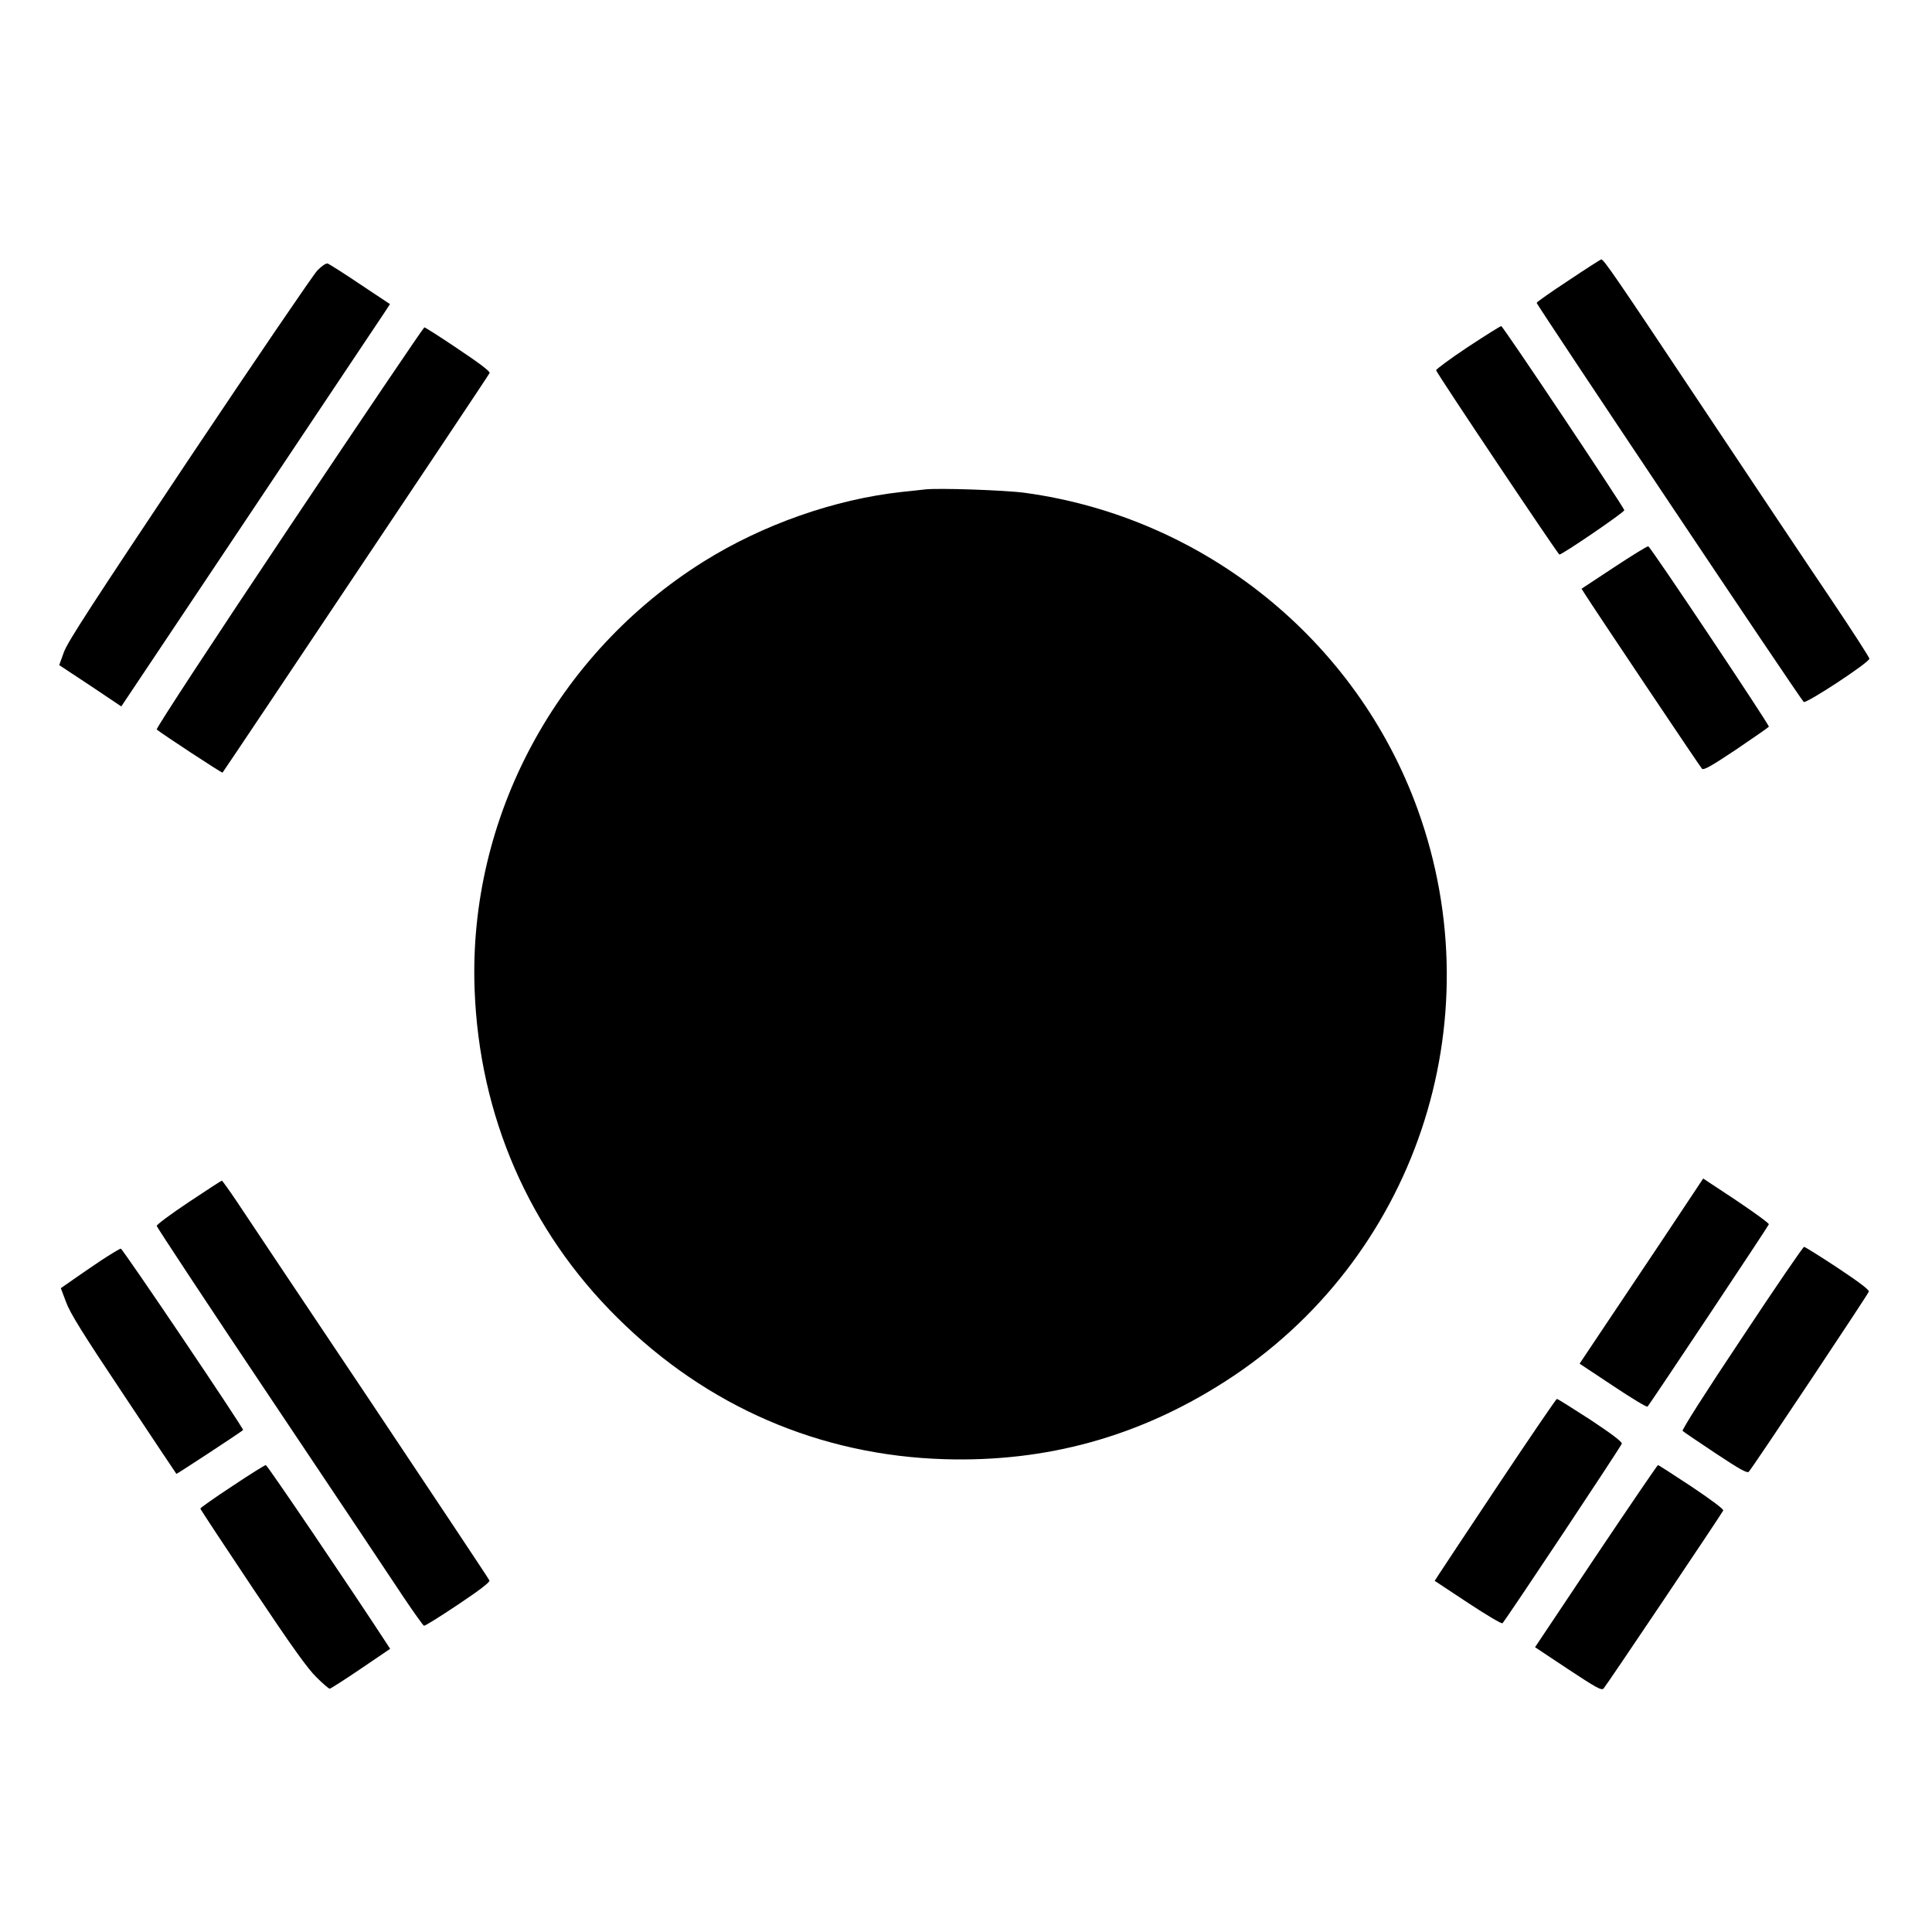
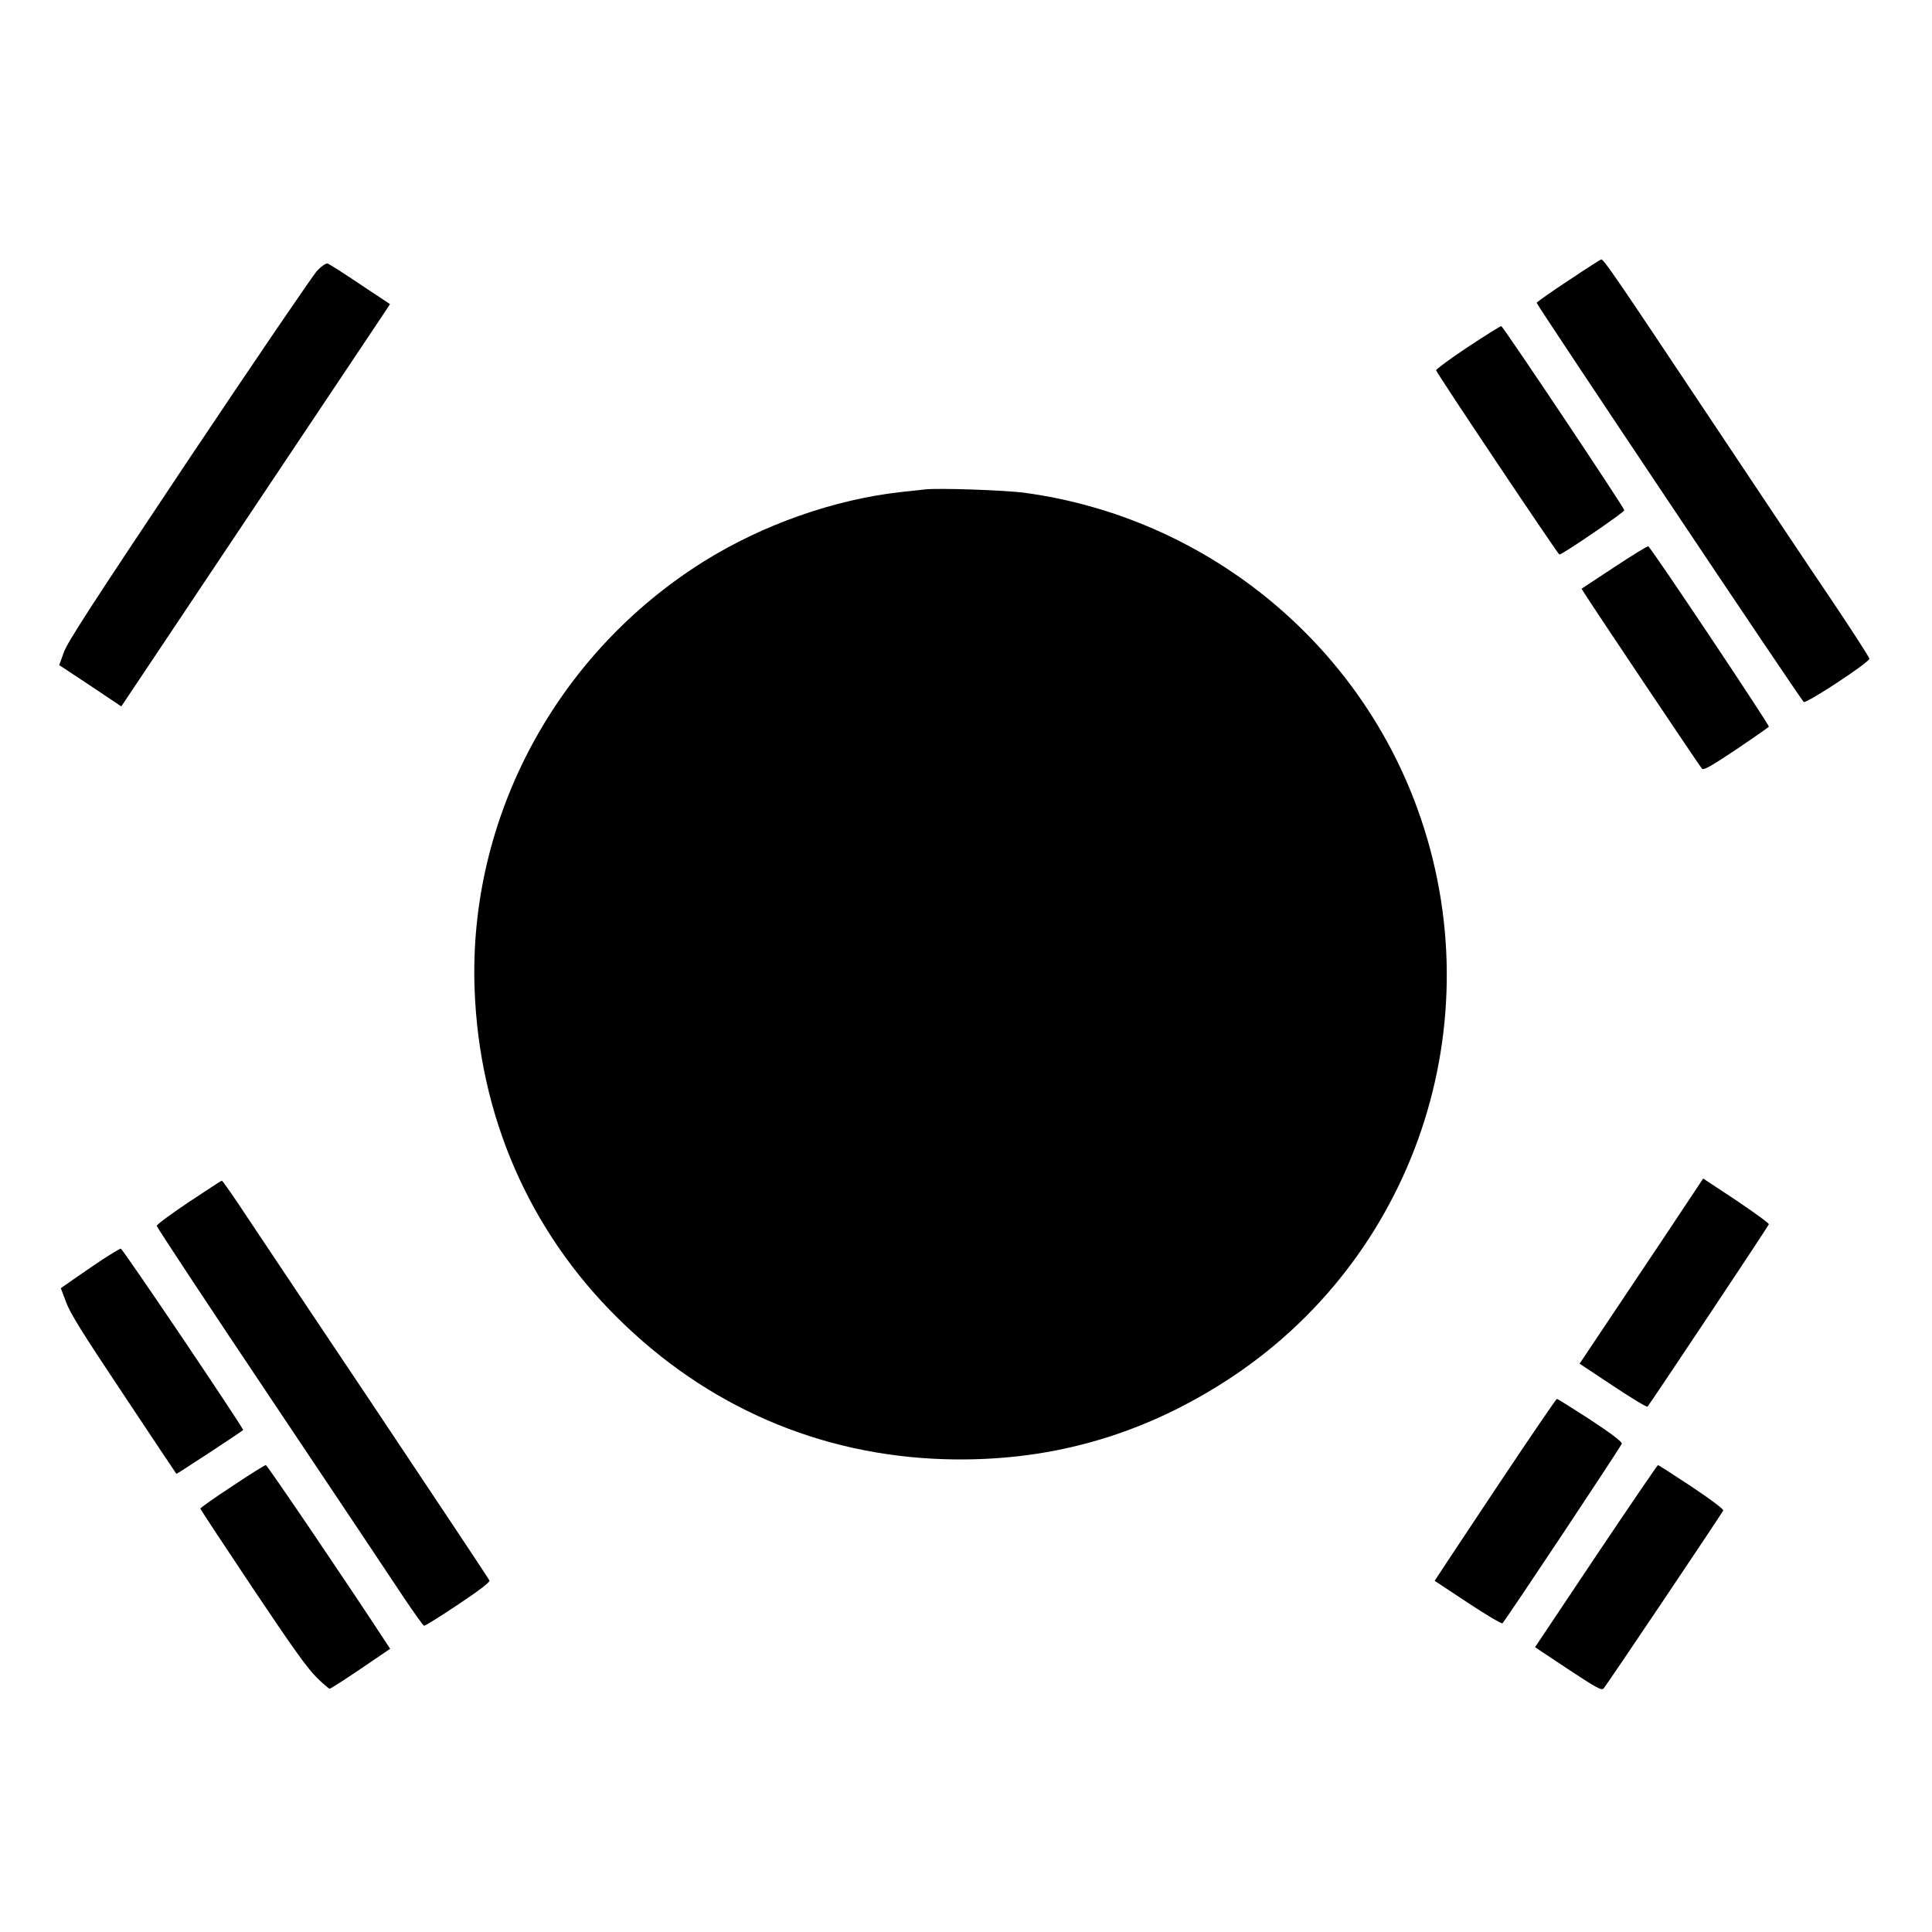
<svg xmlns="http://www.w3.org/2000/svg" version="1.0" width="1080pt" height="1080pt" viewBox="0 0 1080 1080" preserveAspectRatio="xMidYMid meet">
  <g transform="translate(0,1080) scale(0.1,-0.1)" fill="#000000" stroke="none">
    <path d="M8768 9232 c-98 -64 -178 -121 -178 -125 0 -11 1478 -2221 1493 -2231 15 -10 367 221 367 242 0 7 -96 156 -213 330 -118 174 -445 664 -727 1087 -483 725 -545 815 -559 815 -3 0 -86 -53 -183 -118z" />
    <path d="M1774 9288 c-23 -24 -345 -497 -717 -1053 -539 -808 -680 -1024 -700 -1081 l-26 -72 174 -115 173 -116 723 1082 c398 595 736 1101 751 1124 l28 43 -167 111 c-92 62 -174 114 -182 116 -9 2 -34 -15 -57 -39z" />
    <path d="M8205 8860 c-99 -66 -179 -125 -177 -130 4 -18 682 -1030 689 -1030 17 0 363 236 363 248 0 13 -676 1026 -688 1029 -4 1 -88 -52 -187 -117z" />
-     <path d="M1615 7850 c-426 -637 -745 -1124 -739 -1128 32 -26 365 -245 368 -241 2 2 118 175 258 384 917 1370 1230 1839 1235 1850 3 9 -59 56 -176 134 -99 67 -184 121 -189 121 -4 0 -345 -504 -757 -1120z" />
    <path d="M5170 8064 c-19 -2 -77 -9 -129 -14 -375 -41 -776 -182 -1106 -388 -825 -516 -1317 -1433 -1282 -2392 26 -707 304 -1348 799 -1837 500 -496 1131 -769 1828 -790 569 -17 1085 125 1566 433 1062 679 1510 2006 1079 3199 -342 947 -1193 1633 -2195 1770 -109 15 -486 28 -560 19z" />
    <path d="M9023 7629 l-182 -120 17 -27 c44 -71 646 -969 656 -979 9 -10 50 13 191 107 99 67 181 124 183 128 3 10 -661 1005 -674 1008 -5 2 -91 -51 -191 -117z" />
    <path d="M9289 3863 c-128 -191 -284 -424 -346 -517 l-113 -169 187 -124 c102 -68 189 -121 193 -116 15 17 675 1008 678 1019 2 8 -137 106 -340 238 l-27 18 -232 -349z" />
    <path d="M1055 4080 c-99 -66 -180 -126 -179 -133 1 -7 288 -443 640 -968 351 -524 685 -1024 741 -1109 57 -85 108 -156 113 -158 5 -2 90 51 190 118 120 80 180 126 176 135 -2 7 -304 460 -669 1007 -366 546 -700 1046 -743 1111 -43 64 -81 117 -84 117 -3 0 -86 -54 -185 -120z" />
-     <path d="M9736 3319 c-201 -301 -336 -513 -330 -518 5 -5 88 -61 184 -125 136 -90 177 -113 186 -103 23 25 667 992 671 1007 2 10 -53 52 -175 133 -97 64 -182 117 -187 117 -6 0 -163 -230 -349 -511z" />
    <path d="M565 3754 c-55 -37 -128 -87 -162 -111 l-63 -44 29 -77 c22 -61 90 -171 321 -517 161 -242 294 -442 296 -444 2 -2 356 230 373 245 6 6 -673 1014 -684 1014 -5 0 -55 -30 -110 -66z" />
    <path d="M8375 2499 c-176 -265 -328 -493 -337 -508 l-18 -28 186 -123 c103 -68 189 -119 193 -114 23 25 665 991 667 1004 2 10 -57 55 -175 133 -99 64 -183 117 -188 117 -4 0 -152 -217 -328 -481z" />
    <path d="M1298 2492 c-98 -64 -178 -121 -178 -125 0 -4 132 -204 293 -445 222 -332 308 -452 357 -499 35 -35 68 -63 73 -63 5 0 83 50 173 111 l165 112 -17 26 c-204 313 -670 1001 -678 1001 -6 0 -91 -53 -188 -118z" />
    <path d="M8921 2101 l-340 -509 185 -123 c159 -105 187 -120 198 -108 12 11 648 958 669 995 4 7 -66 59 -176 133 -100 66 -185 121 -189 121 -3 0 -159 -229 -347 -509z" />
  </g>
</svg>